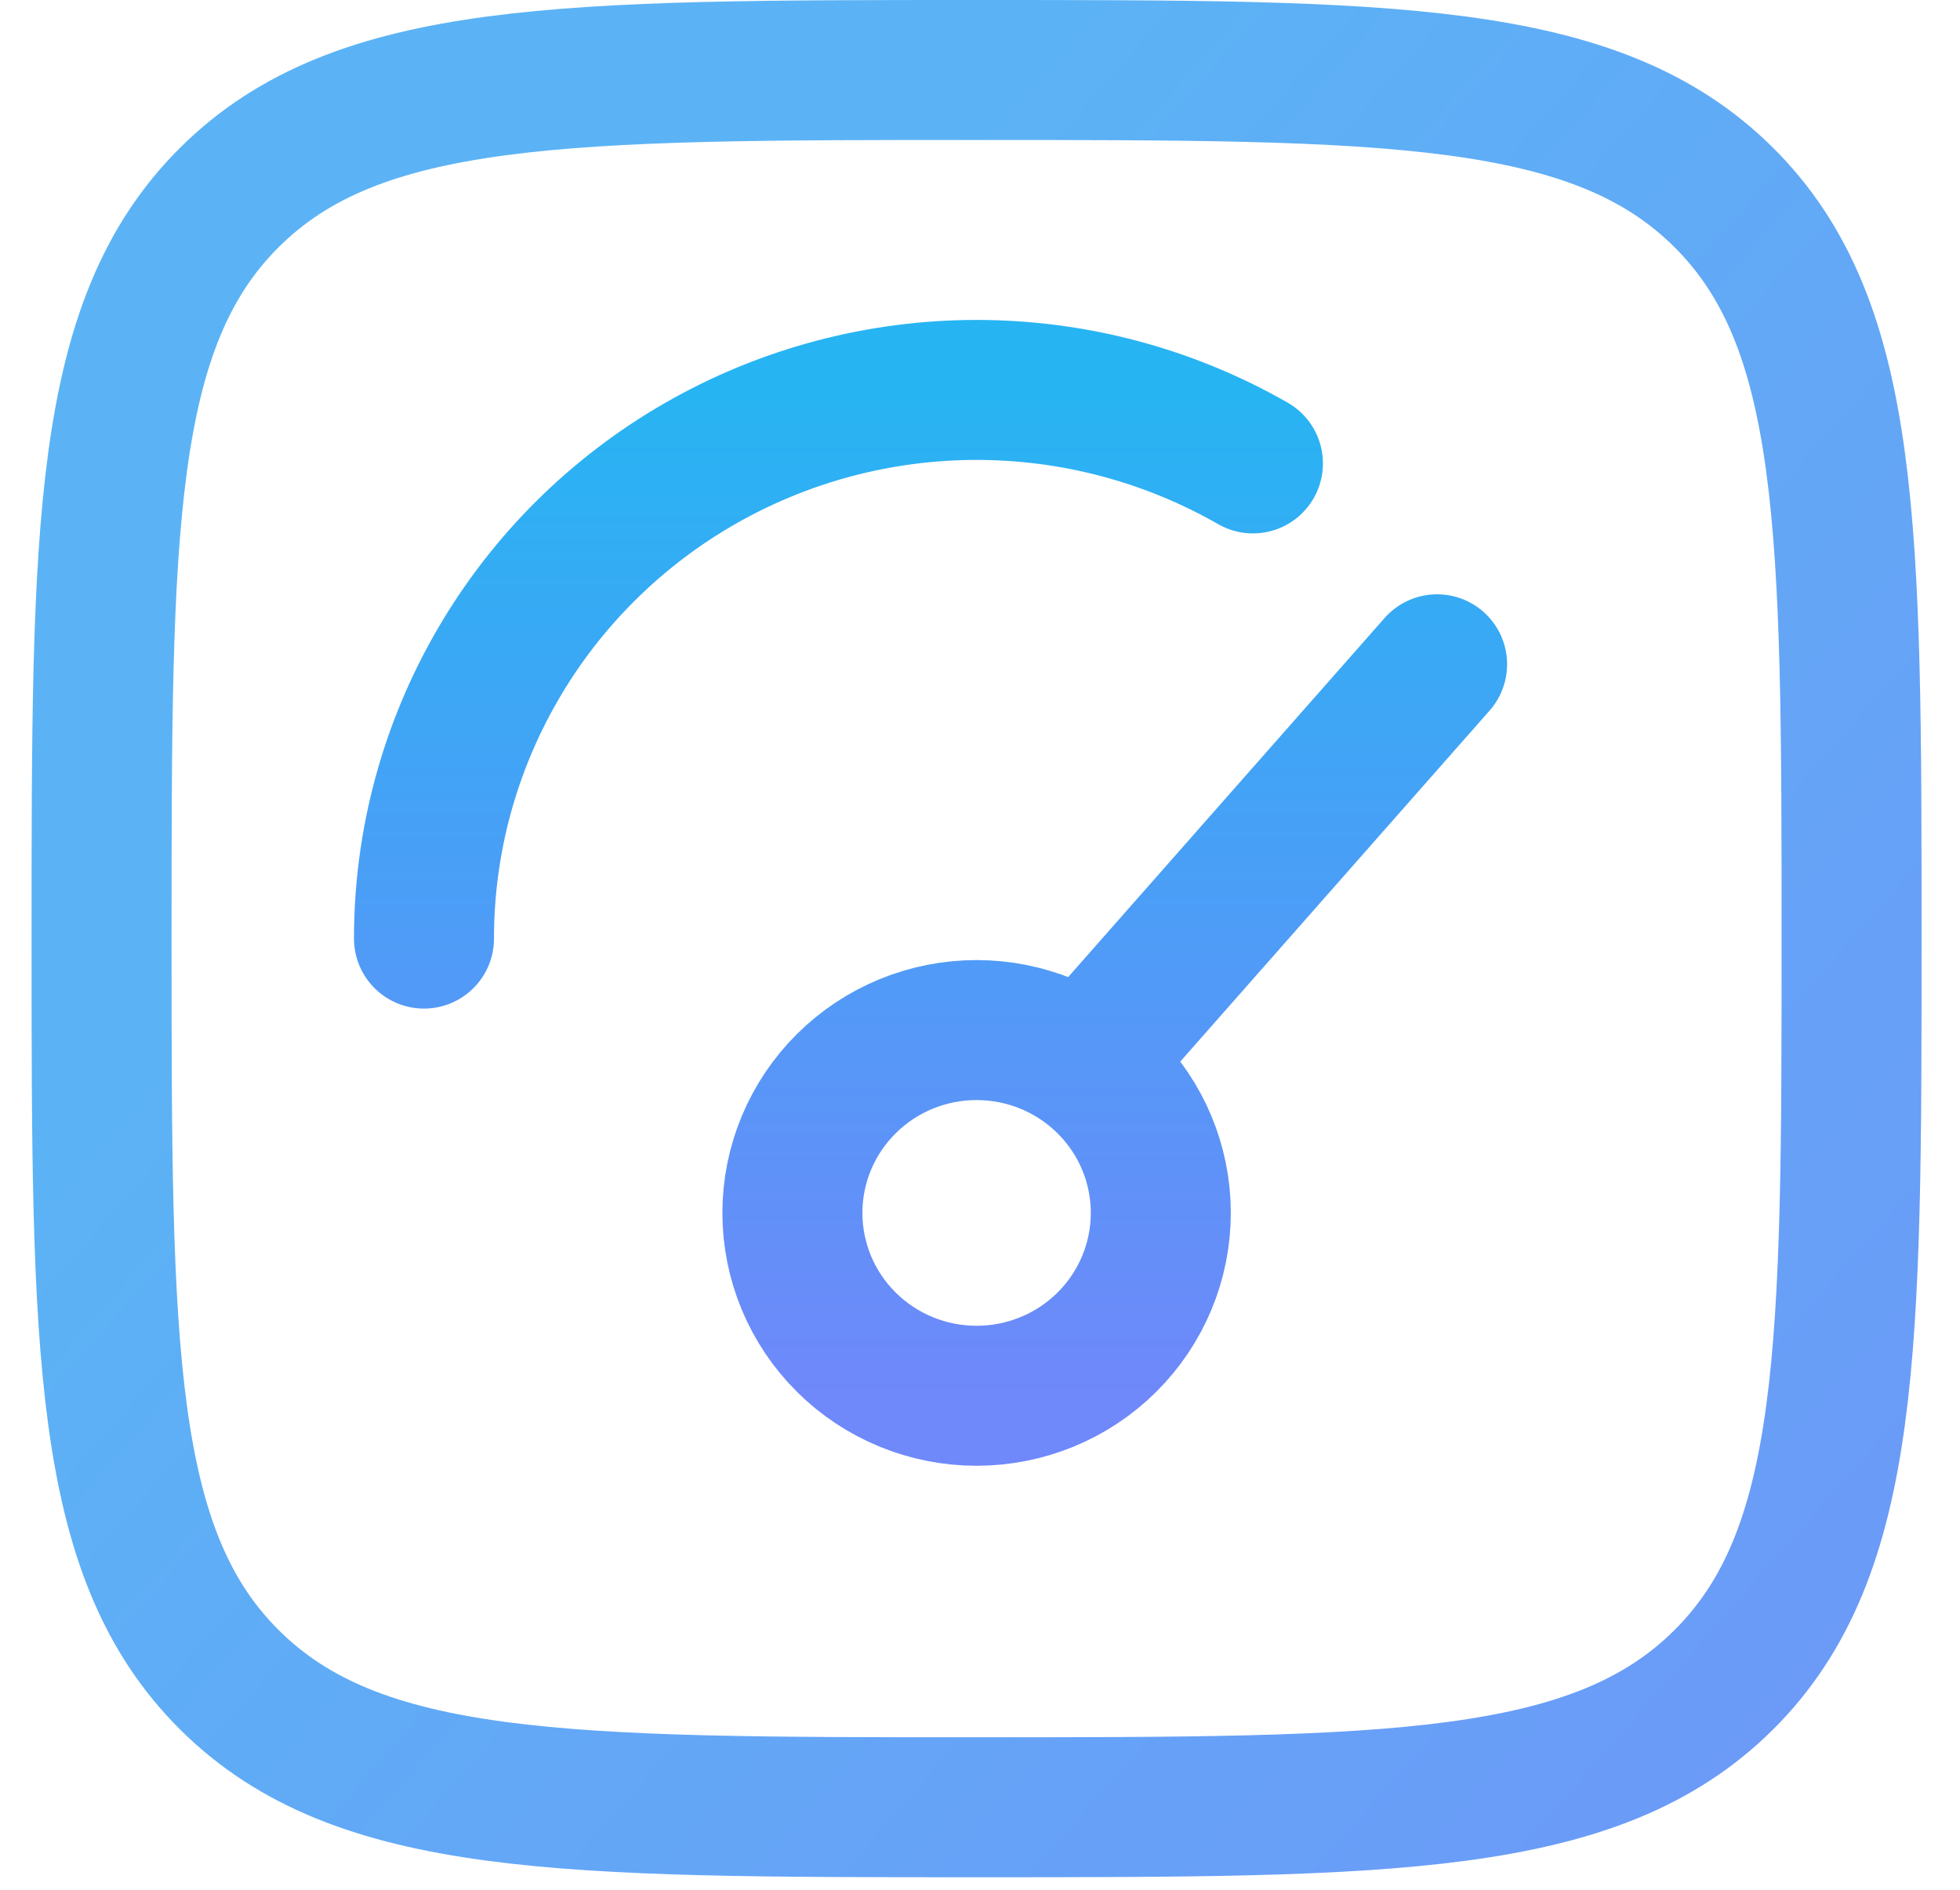
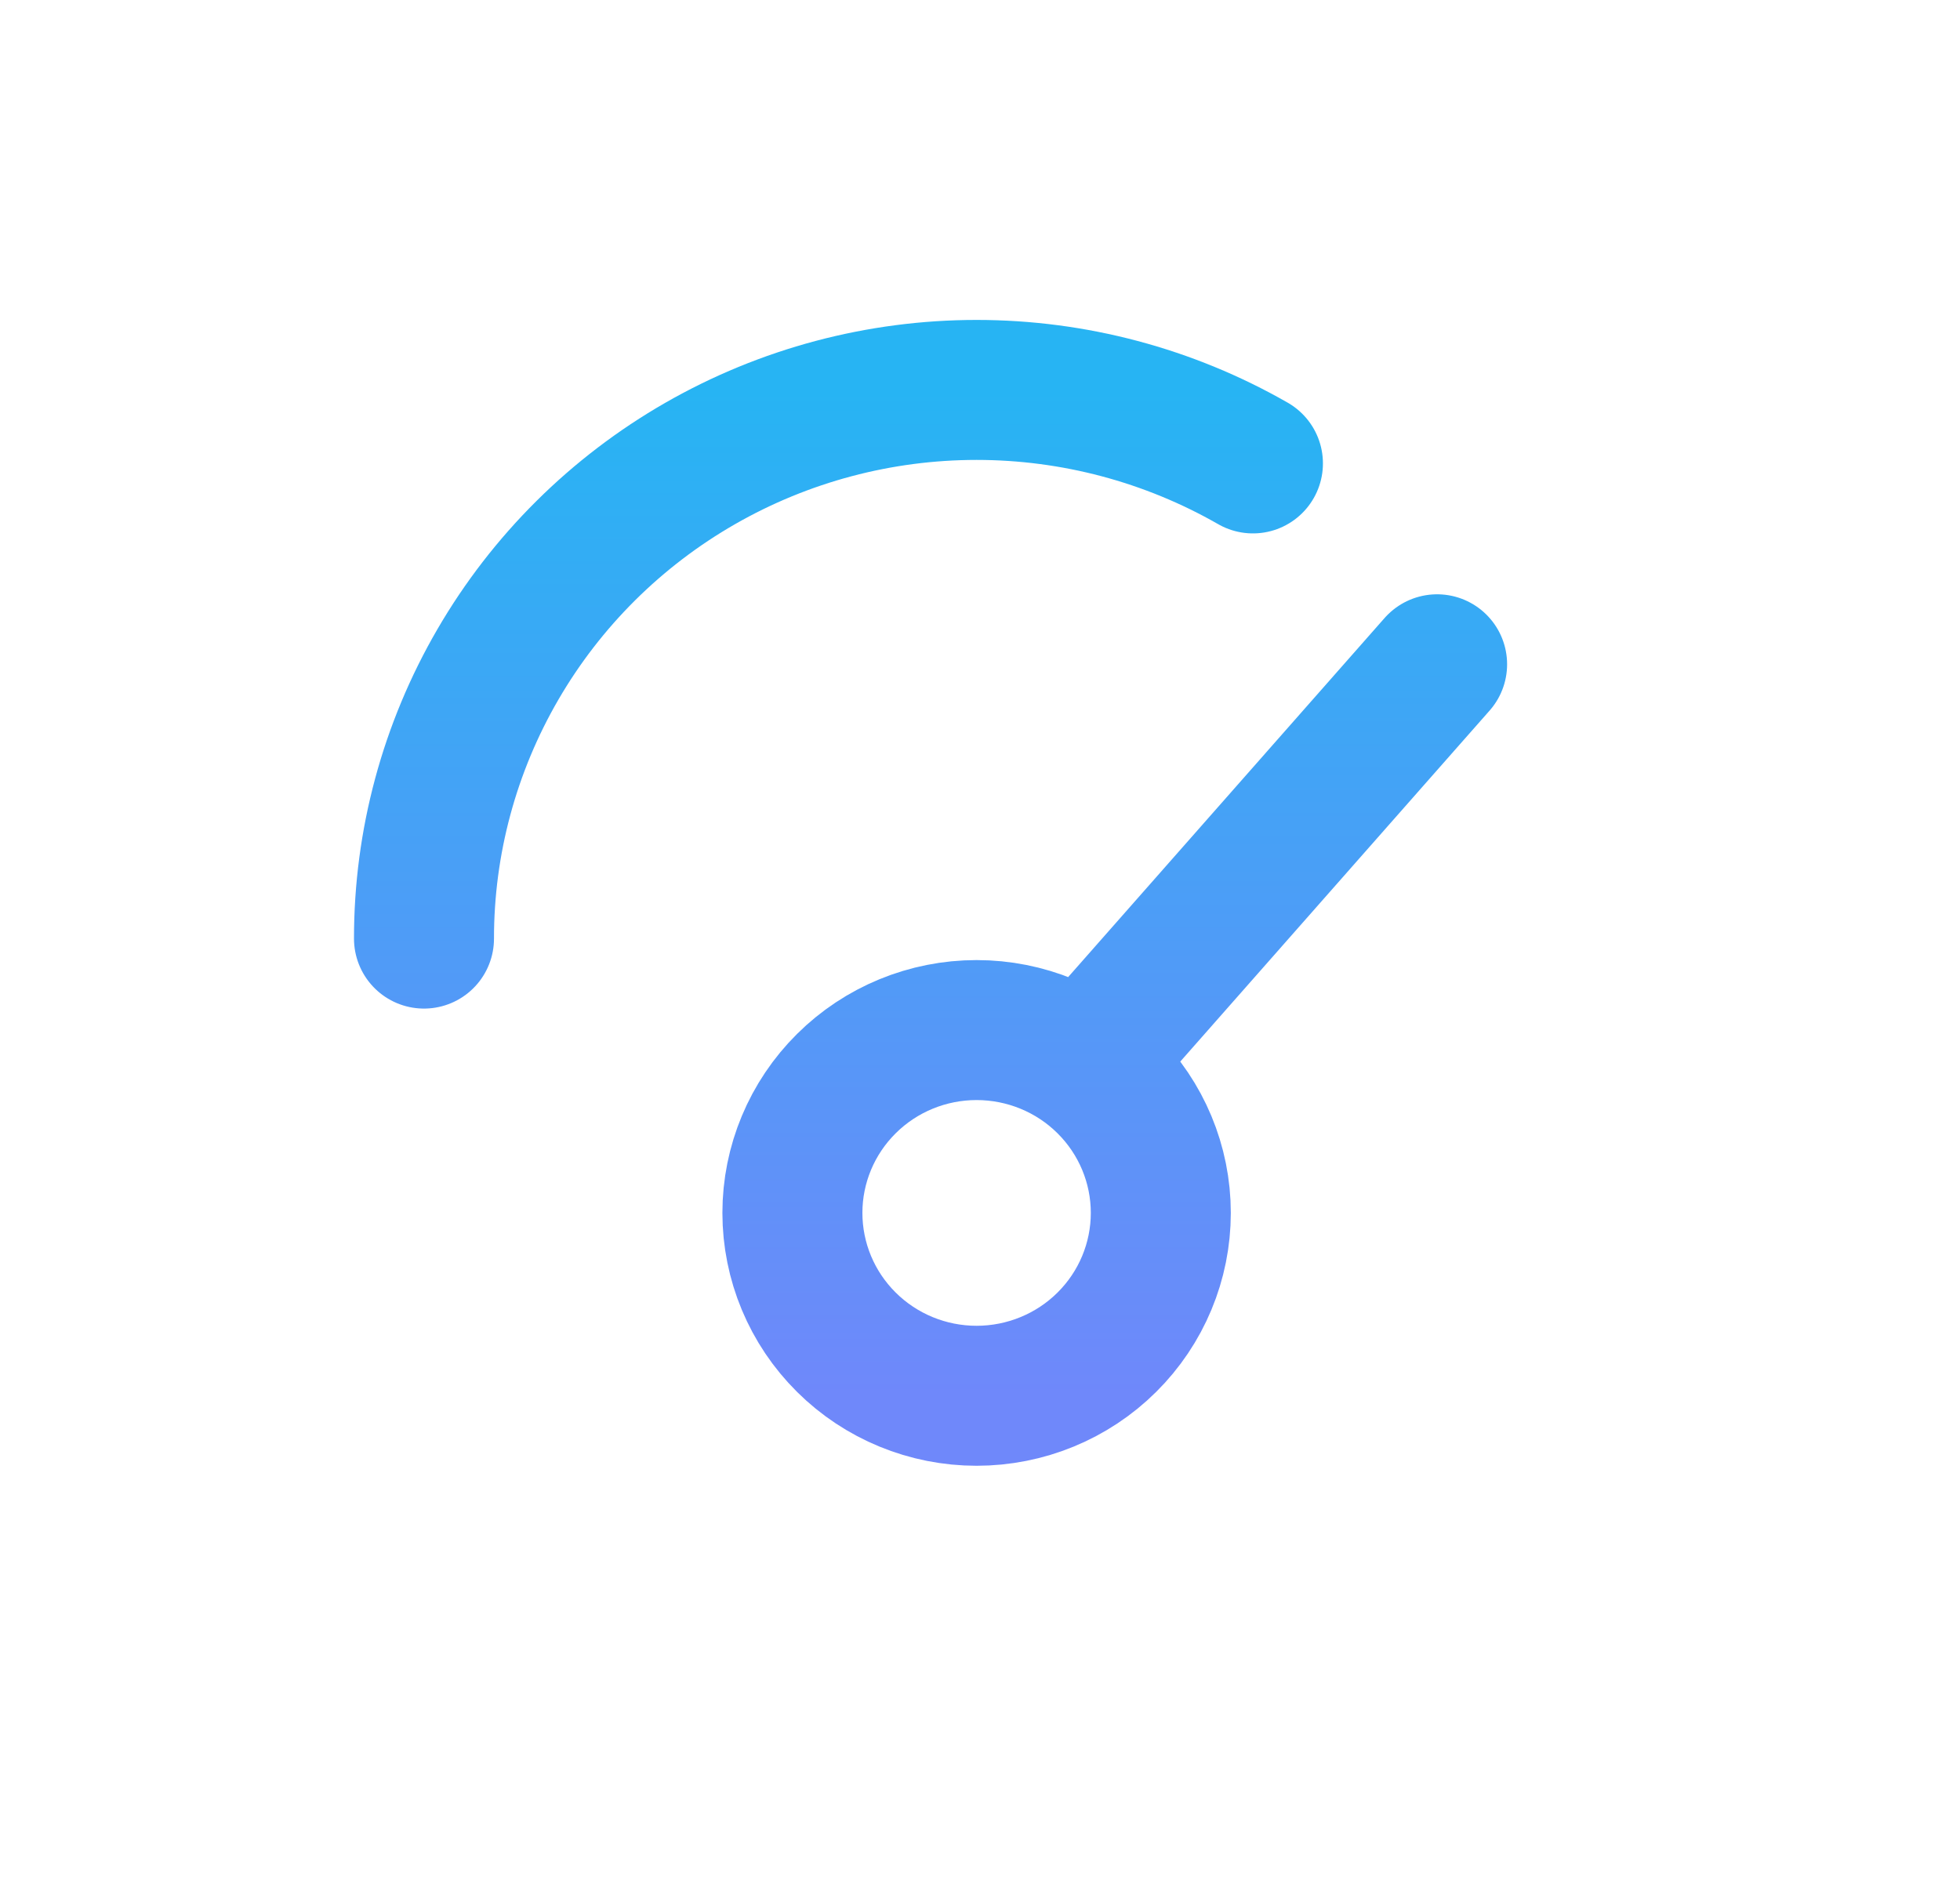
<svg xmlns="http://www.w3.org/2000/svg" width="28" height="27" viewBox="0 0 28 27" fill="none">
  <path d="M15.925 14.717L20.53 9.491M6.057 13.41C6.056 12.034 6.421 10.683 7.114 9.491C7.807 8.299 8.803 7.31 10.004 6.621C11.204 5.933 12.565 5.571 13.951 5.571C15.337 5.571 16.698 5.933 17.899 6.621M16.583 17.329C16.583 18.022 16.306 18.687 15.812 19.177C15.319 19.667 14.649 19.942 13.951 19.942C13.253 19.942 12.584 19.667 12.091 19.177C11.597 18.687 11.32 18.022 11.32 17.329C11.32 16.637 11.597 15.972 12.091 15.482C12.584 14.992 13.253 14.717 13.951 14.717C14.649 14.717 15.319 14.992 15.812 15.482C16.306 15.972 16.583 16.637 16.583 17.329Z" stroke="url(#paint0_linear_478_786)" stroke-width="2" stroke-linecap="round" stroke-linejoin="round" />
-   <path d="M1.451 13.411C1.451 7.561 1.451 4.634 3.281 2.817C5.112 1 8.058 1 13.951 1C19.843 1 22.791 1 24.621 2.817C26.451 4.634 26.451 7.559 26.451 13.411C26.451 19.261 26.451 22.187 24.621 24.004C22.791 25.821 19.845 25.821 13.951 25.821C8.059 25.821 5.112 25.821 3.281 24.004C1.451 22.187 1.451 19.262 1.451 13.411Z" stroke="url(#paint1_linear_478_786)" stroke-width="2" stroke-linecap="round" stroke-linejoin="round" />
  <defs>
    <linearGradient id="paint0_linear_478_786" x1="13.293" y1="5.571" x2="13.293" y2="19.942" gradientUnits="userSpaceOnUse">
      <stop stop-color="#27B4F3" />
      <stop offset="1" stop-color="#6F88FA" />
    </linearGradient>
    <linearGradient id="paint1_linear_478_786" x1="13.951" y1="1" x2="50.925" y2="33.495" gradientUnits="userSpaceOnUse">
      <stop stop-color="#5BB3F5" />
      <stop offset="1" stop-color="#7B82FA" />
    </linearGradient>
  </defs>
</svg>